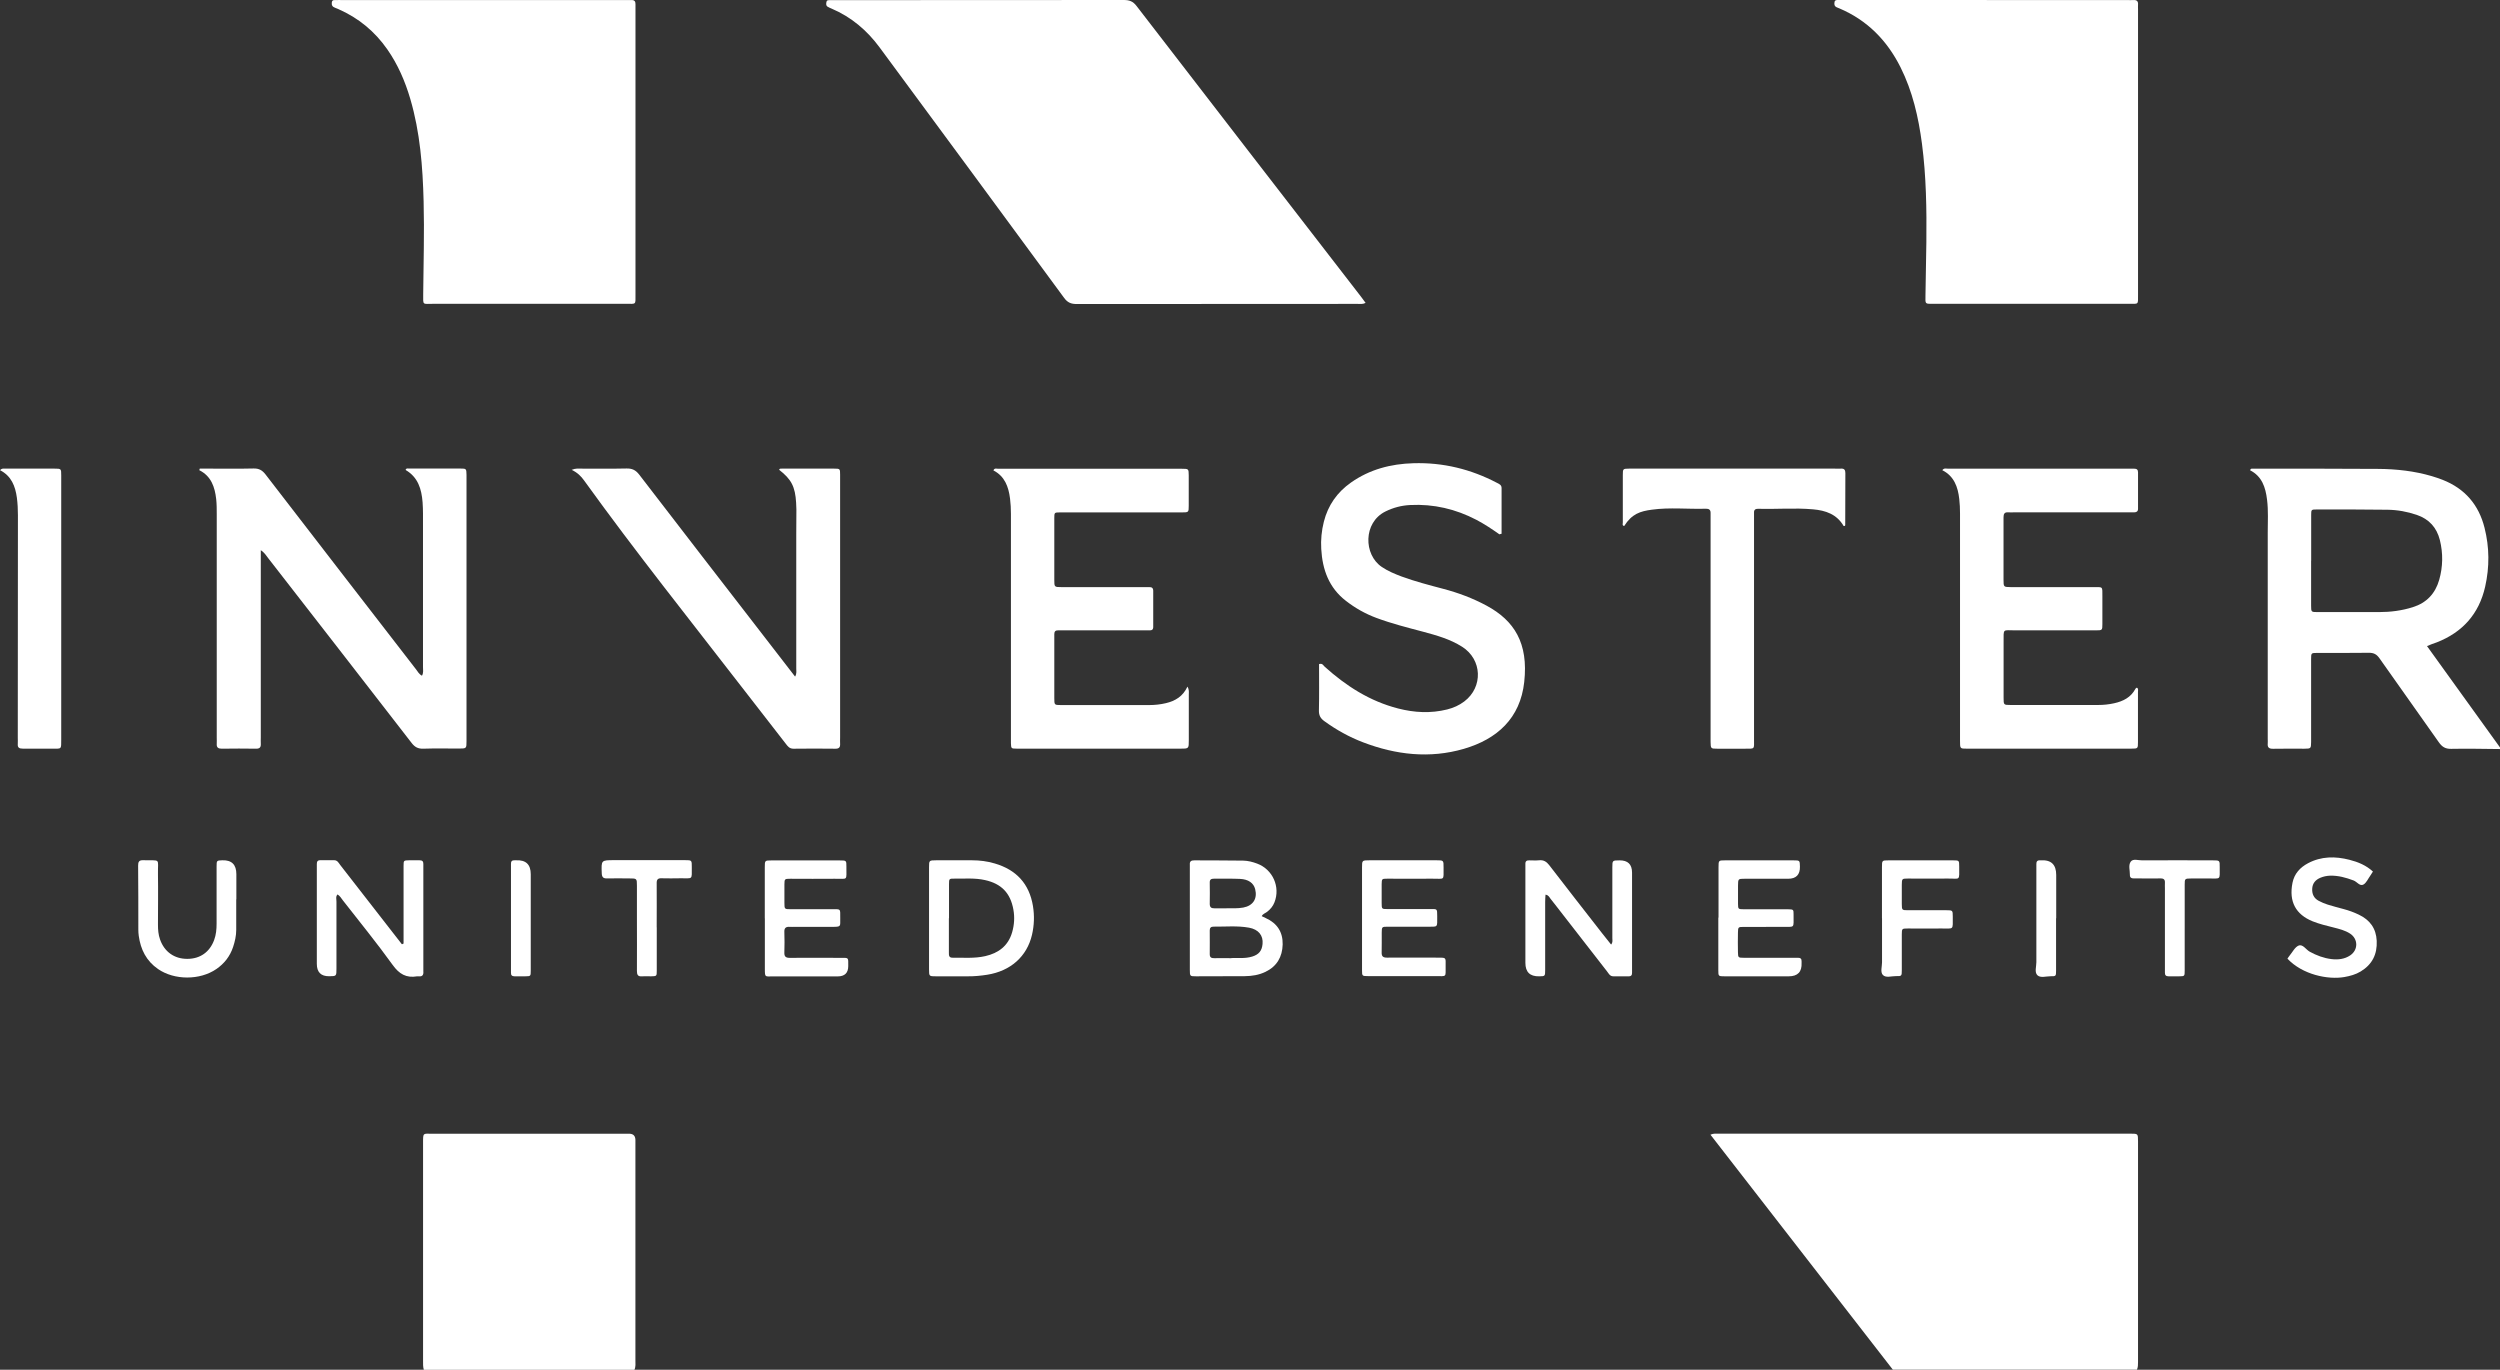
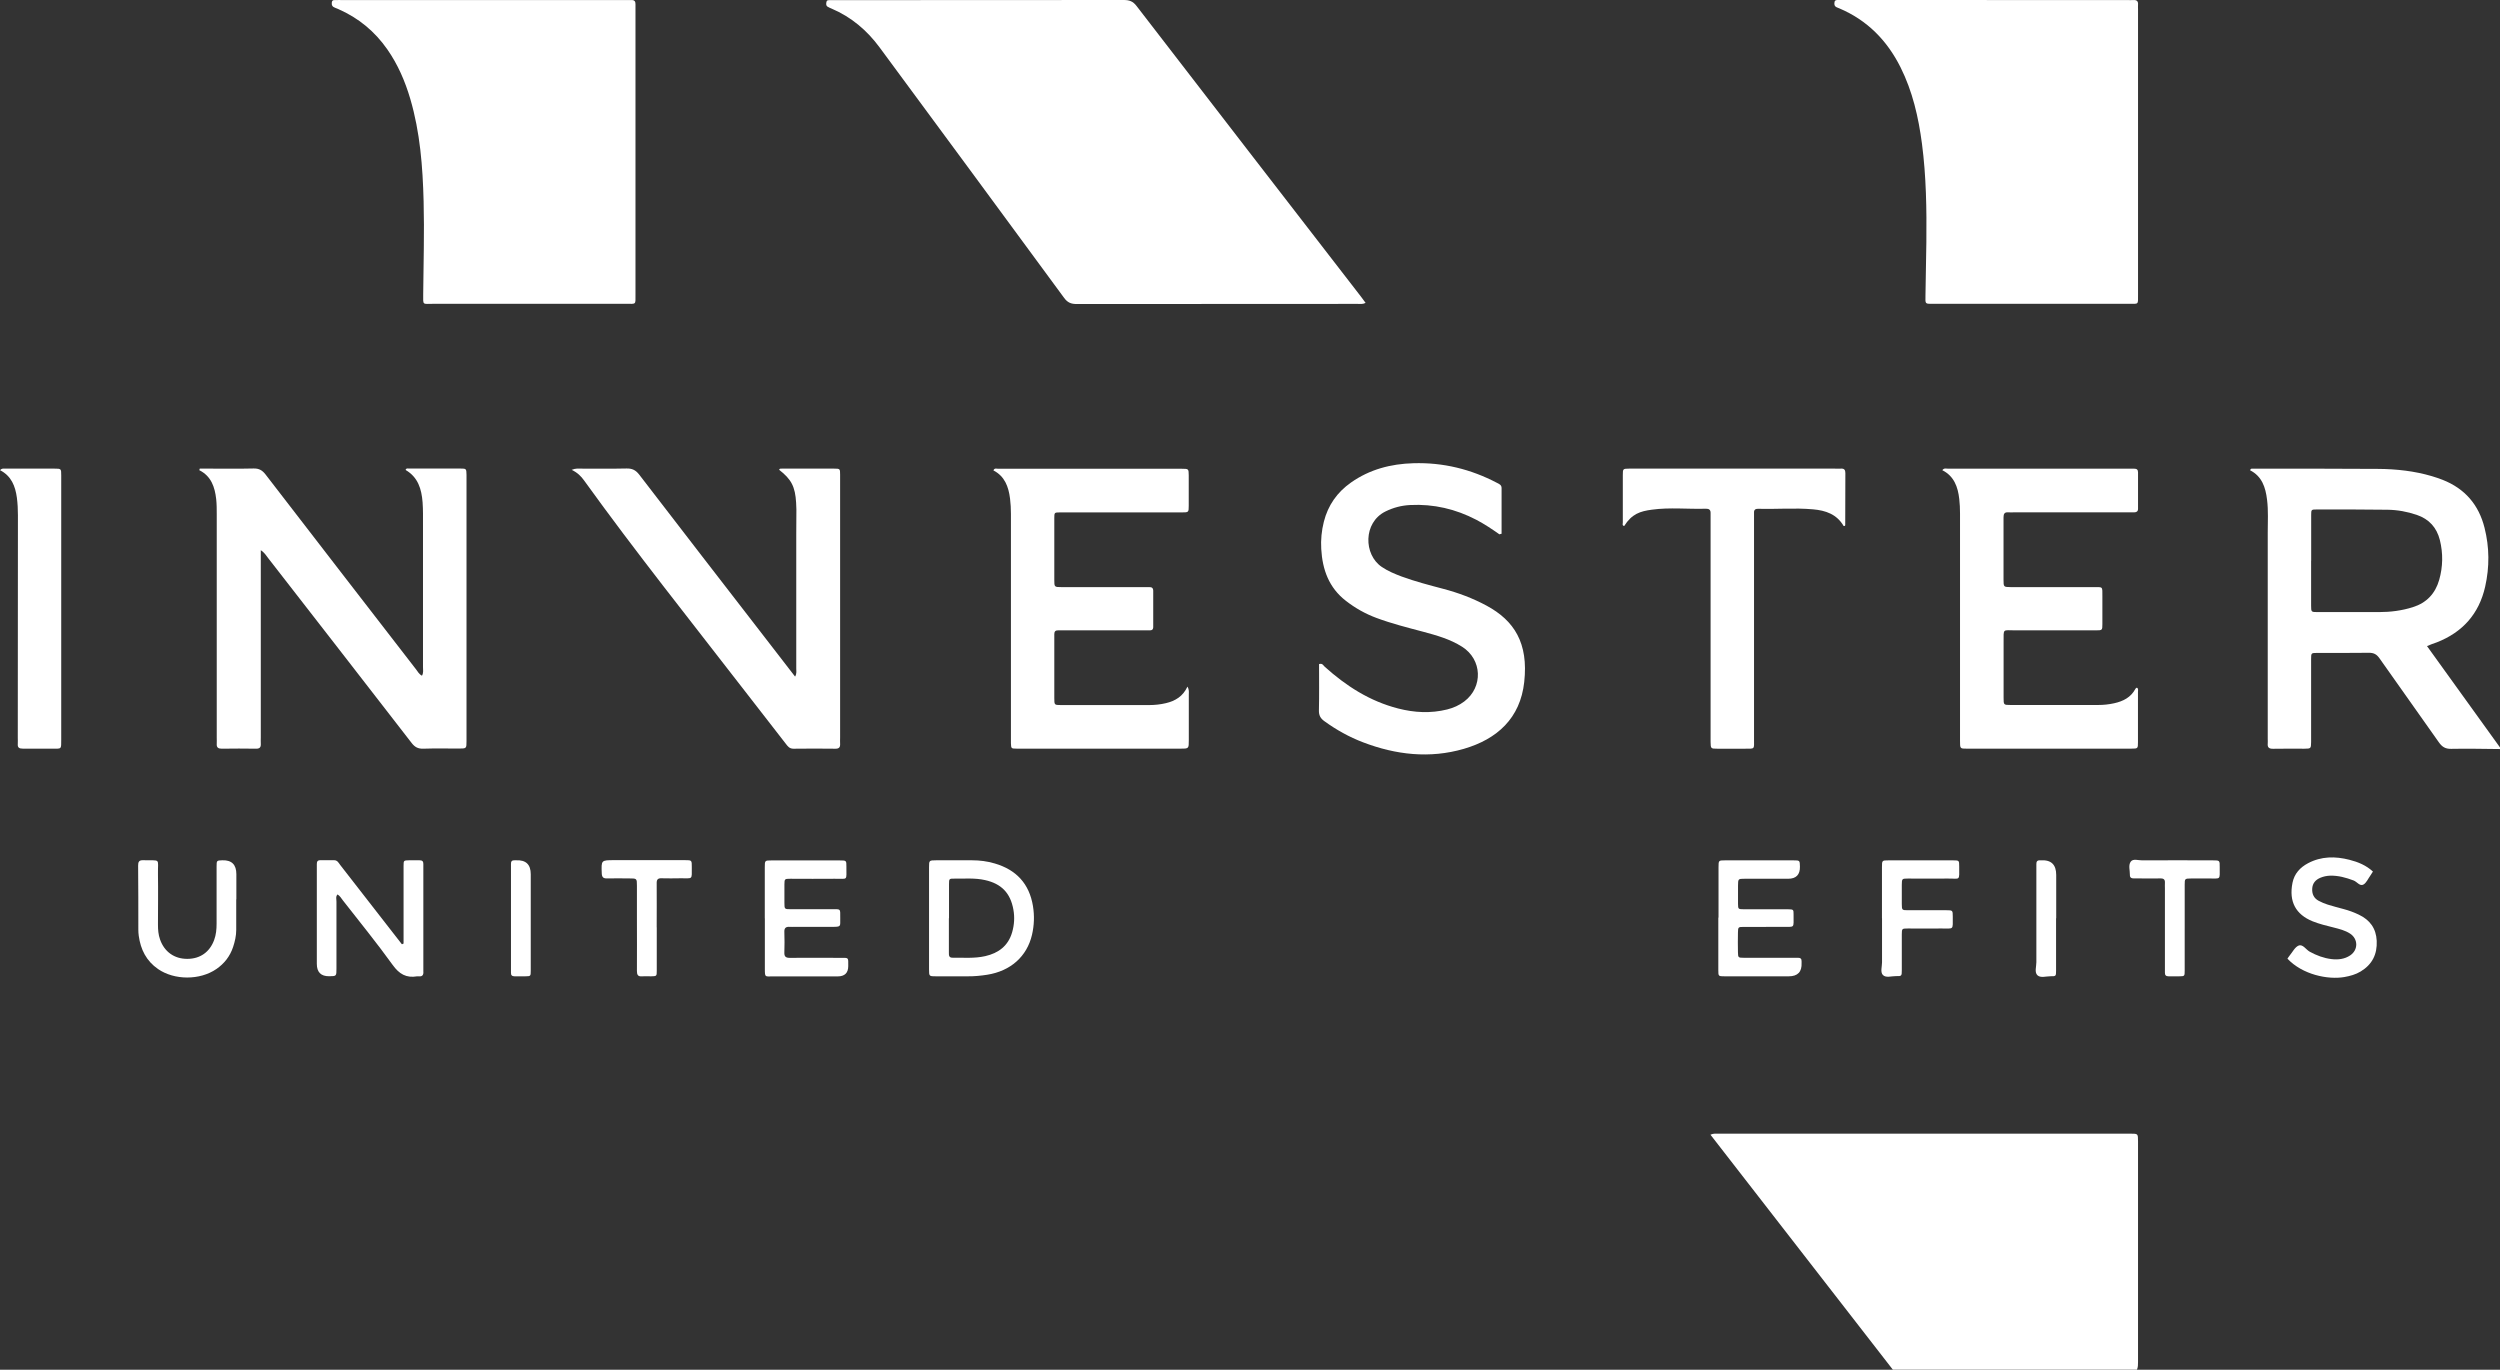
<svg xmlns="http://www.w3.org/2000/svg" id="Ebene_1" viewBox="0 0 365.43 200.22">
  <rect x="0" y="0" width="365.43" height="200.22" fill="#333333" stroke="none" />
  <defs>
    <style>.cls-1{fill:#fff;}</style>
  </defs>
  <path class="cls-1" d="M276.69,200.22c-8.87-11.43-17.74-22.86-26.67-34.36,.45-.2,.79-.15,1.1-.15,20.06,0,40.12,0,60.19,0,.04,0,.07,0,.11,0,1.09,0,1.1,0,1.1,1.1,0,10.77,0,21.54,0,32.31,0,.37,0,.74-.16,1.09h-35.68Z" />
-   <path class="cls-1" d="M61.95,200.22c-.13-.43-.11-.88-.11-1.32,0-10.62,0-21.24,0-31.85,0-1.53-.01-1.33,1.32-1.33,9.47,0,18.94,0,28.41,0,.15,0,.3,0,.45,0q.84,.03,.86,.9c0,.26,0,.52,0,.78,0,10.47,0,20.94,0,31.41,0,.48,.07,.97-.15,1.42h-30.77Z" />
  <path class="cls-1" d="M365.43,109.49c-2.38-.02-4.75-.08-7.13-.03-.86,.02-1.34-.29-1.81-.96-2.87-4.11-5.81-8.17-8.68-12.28-.41-.58-.83-.81-1.55-.8-2.53,.04-5.05,.01-7.58,.02-.84,0-.86,.02-.86,.87,0,3.86,0,7.73,0,11.59,0,.19,0,.37,0,.56-.02,.96-.02,.97-.99,.98-1.52,0-3.05-.02-4.57,.01-.57,.01-.84-.18-.78-.76,.02-.22,0-.45,0-.67,0-10.07,0-20.13,0-30.2,0-1.6,.1-3.19-.1-4.78-.22-1.81-.74-3.41-2.48-4.3,.1-.31,.31-.23,.48-.23,6.09,0,12.19-.02,18.28,.03,2.64,.02,5.26,.31,7.81,1.06,.53,.16,1.06,.34,1.58,.54,3.25,1.28,5.28,3.65,6.12,7.01,.72,2.85,.74,5.73,.09,8.61-.9,3.97-3.29,6.65-7.06,8.13-.24,.1-.49,.17-.73,.26-.21,.08-.41,.17-.71,.29,3.58,4.97,7.13,9.9,10.68,14.83v.22Zm-27.61-27.53c0,2.19,0,4.38,0,6.57,0,.92,.02,.94,.91,.94,3.01,0,6.01,0,9.02,0,1.68,0,3.33-.21,4.94-.72,2-.63,3.27-1.97,3.85-3.98,.55-1.93,.58-3.88,.1-5.83-.46-1.83-1.58-3.07-3.38-3.68-1.38-.47-2.81-.73-4.26-.75-3.45-.05-6.91-.04-10.36-.04-.79,0-.81,.02-.81,.81-.01,2.23,0,4.45,0,6.68Z" />
  <path class="cls-1" d="M199.63,44.27c-.47,.23-.84,.15-1.2,.15-13.68,0-27.35,0-41.03,.02-.81,0-1.34-.19-1.85-.89-8.97-12.22-17.97-24.41-26.97-36.61-1.85-2.51-4.14-4.45-7.02-5.68-.2-.09-.42-.17-.6-.29-.26-.18-.2-.46-.15-.71,.04-.24,.25-.23,.43-.24,.26-.01,.52,0,.78,0,14.08,0,28.17,0,42.25-.02,.81,0,1.34,.19,1.86,.87,10.92,14.19,21.88,28.35,32.83,42.52,.2,.26,.39,.53,.65,.88Z" />
  <path class="cls-1" d="M290.39,.01c6.87,0,13.75,0,20.62,0,.26,0,.52,.02,.78,0,.51-.04,.78,.13,.73,.69-.02,.22,0,.45,0,.67,0,13.89,0,27.78,0,41.67,0,1.54,.14,1.37-1.37,1.37-9.44,0-18.87,0-28.31,0-.07,0-.15,0-.22,0-1.27,0-1.19,.08-1.17-1.24,.03-2.6,.1-5.2,.13-7.8,.05-4.79-.02-9.58-.64-14.34-.51-3.88-1.37-7.67-3.14-11.2-1.97-3.93-4.87-6.88-8.95-8.61-.14-.06-.28-.1-.41-.17-.33-.17-.34-.46-.28-.77,.06-.3,.31-.27,.52-.28,.3,0,.59,0,.89,0,6.95,0,13.9,0,20.84,0Z" />
  <path class="cls-1" d="M70.68,.01c6.91,0,13.82,0,20.73,0,.3,0,.59,.01,.89,0,.43-.02,.6,.19,.59,.6-.01,.26,0,.52,0,.78,0,13.89,0,27.78,0,41.67,0,1.52,.14,1.35-1.39,1.35-9.4,0-18.8,0-28.19,0-1.58,0-1.46,.25-1.45-1.4,.04-4.53,.18-9.06,.06-13.59-.13-5.05-.51-10.08-1.95-14.97-.76-2.58-1.81-5.02-3.36-7.24-1.83-2.62-4.2-4.58-7.13-5.87-.17-.07-.34-.15-.51-.21-.38-.13-.52-.38-.47-.77,.06-.45,.41-.33,.69-.35,.26-.02,.52,0,.78,0,6.91,0,13.82,0,20.73,0Z" />
  <path class="cls-1" d="M29.2,68.5c.51,0,1.01,0,1.52,0,2.12,0,4.24,.03,6.35-.02,.79-.02,1.27,.26,1.75,.88,7.32,9.51,14.66,19,22,28.49,.24,.31,.42,.69,.86,.92,.25-.42,.15-.86,.15-1.28,0-6.91,0-13.82,0-20.73,0-1.11,.02-2.23-.06-3.34-.15-1.93-.66-3.65-2.46-4.71-.01,0,0-.06,0-.11,.13-.18,.33-.11,.5-.11,2.49,0,4.98,0,7.47,0,.89,0,.89,.02,.91,.94,0,.63,0,1.26,0,1.89,0,12.11,0,24.22,0,36.33,0,.22,0,.45,0,.67,0,1.09,0,1.1-1.1,1.1-1.75,0-3.49-.04-5.24,.02-.75,.02-1.22-.24-1.67-.82-6.98-9.02-13.97-18.02-20.97-27.02-.29-.37-.52-.79-1.09-1.18v1.32c0,8.69,0,17.38,0,26.07,0,.3-.02,.6,0,.89,.03,.5-.13,.75-.69,.74-1.67-.03-3.34-.02-5.02,0-.51,0-.77-.17-.73-.71,.02-.3,0-.59,0-.89,0-10.88,0-21.77,0-32.65,0-.74,0-1.49-.08-2.23-.2-1.76-.72-3.35-2.47-4.23,.02-.08,.05-.16,.07-.24Z" />
  <path class="cls-1" d="M219.18,78.11c-1.09-.77-2.2-1.51-3.38-2.13-3.03-1.58-6.24-2.33-9.66-2.16-1.28,.06-2.49,.38-3.64,.95-3.25,1.62-3.19,6.3-.52,8.1,.9,.61,1.89,1.02,2.9,1.4,1.99,.73,4.04,1.26,6.08,1.8,2.2,.58,4.31,1.37,6.32,2.45,4.06,2.19,6.15,5.47,5.52,11.17-.58,5.3-3.96,8.35-8.83,9.77-4.98,1.45-9.93,.88-14.74-.96-2.02-.77-3.9-1.82-5.65-3.09-.56-.4-.81-.85-.79-1.58,.05-2.26,.02-4.52,.02-6.76,.5-.16,.62,.2,.82,.38,3.13,2.82,6.6,5.05,10.74,6.11,2.37,.61,4.76,.74,7.17,.14,.91-.23,1.75-.6,2.5-1.17,2.78-2.11,2.62-6.14-.33-8-1.75-1.11-3.72-1.66-5.69-2.19-2.3-.61-4.6-1.19-6.83-2.02-1.61-.6-3.09-1.43-4.45-2.49-2.49-1.92-3.44-4.57-3.61-7.59-.08-1.34,.05-2.67,.38-3.98,.61-2.41,1.95-4.31,3.97-5.73,2.73-1.92,5.82-2.73,9.12-2.82,4.33-.13,8.39,.86,12.22,2.87,.33,.17,.68,.3,.67,.78,0,2.22,0,4.44,0,6.66-.1,.02-.19,.05-.29,.07Z" />
  <path class="cls-1" d="M312.38,100.53c.22,.16,.13,.4,.13,.61,0,2.45,.01,4.9,0,7.35,0,.92-.02,.94-.93,.94-8.06,0-16.12,0-24.18,0-.9,0-.9-.02-.9-1.18,0-11.07,0-22.14,0-33.2,0-.7-.03-1.41-.11-2.11-.2-1.76-.75-3.34-2.48-4.21,.26-.36,.59-.22,.86-.22,8.88,0,17.76,0,26.64,0,.19,0,.37,0,.56,0,.36-.01,.55,.15,.55,.52,0,1.78,0,3.57,0,5.35,0,.38-.23,.51-.57,.51-.3,0-.59,0-.89,0-5.54,0-11.07,0-16.61,0-.3,0-.6,.02-.89,0-.56-.05-.7,.23-.7,.73,.01,1.71,0,3.42,0,5.13,0,1.34,0,2.67,0,4.01,0,1.04,.02,1.05,1.05,1.06,4.01,0,8.02,0,12.04,0,1.5,0,1.35-.15,1.36,1.39,0,1.34,0,2.67,0,4.01,0,.9-.02,.92-.92,.92-3.94,0-7.88,0-11.81,0-1.89,0-1.7-.32-1.71,1.72-.01,2.71,0,5.42,0,8.13,0,1.05,.01,1.06,1.01,1.06,4.27,0,8.54,0,12.82,0,.78,0,1.56-.08,2.32-.25,1.32-.29,2.45-.85,3.12-2.11,.05-.1,.12-.17,.26-.16Z" />
  <path class="cls-1" d="M173.57,100.36c.28,.49,.2,.83,.2,1.15,0,2.23,0,4.46,0,6.69,0,1.23,0,1.23-1.2,1.23-6.28,0-12.56,0-18.84,0-1.71,0-3.42,0-5.13,0-.8,0-.8-.03-.83-.8,0-.26,0-.52,0-.78,0-10.92,0-21.84,0-32.76,0-.74-.04-1.48-.13-2.22-.22-1.73-.77-3.25-2.43-4.11,.16-.39,.47-.24,.69-.24,8.95,0,17.91,0,26.86,0,.98,0,.99,.01,1,.96,.01,1.49,.01,2.97,0,4.46,0,.95-.02,.96-1.02,.96-4.61,0-9.21,0-13.82,0-1.34,0-2.68-.01-4.01,0-.78,0-.8,.03-.8,.83-.01,3.01,0,6.02,0,9.03,0,1.04,.01,1.06,1.04,1.06,3.98,0,7.95,0,11.93,0,.3,0,.6,.01,.89,0,.41-.02,.61,.14,.6,.58-.01,1.75-.01,3.49,0,5.24,0,.4-.2,.51-.55,.5-.45-.01-.89,0-1.34,0-3.75,0-7.51,0-11.26,0-.26,0-.52,.01-.78,0-.38-.01-.53,.19-.53,.55,0,.63,0,1.26,0,1.89,0,2.49,0,4.98,0,7.47,0,.99,.01,1.01,.96,1.01,4.31,0,8.62,0,12.93,0,.82,0,1.63-.09,2.43-.28,1.35-.32,2.48-.98,3.14-2.41Z" />
  <path class="cls-1" d="M83.56,68.68c.6-.25,.96-.17,1.32-.18,2.23,0,4.46,.03,6.69-.02,.82-.02,1.34,.22,1.86,.89,6.04,7.87,12.11,15.71,18.17,23.55,1.52,1.96,3.04,3.93,4.62,5.98,.27-.46,.17-.87,.17-1.24,0-6.5,0-13,0-19.5,0-1.23,.02-2.45,.02-3.68,0-.33-.02-.67-.04-1-.14-2.35-.69-3.41-2.48-4.81,.05-.2,.21-.17,.35-.17,2.56,0,5.13,0,7.69,0,.85,0,.87,.02,.87,.87,0,2.97,0,5.94,0,8.91,0,9.84,0,19.68,0,29.53,0,.3-.02,.6,0,.89,.03,.5-.13,.75-.69,.74-2.04-.02-4.09-.03-6.13,0-.6,0-.85-.37-1.14-.75-2.03-2.61-4.06-5.22-6.08-7.83-7.86-10.17-15.88-20.21-23.39-30.64-.44-.61-.95-1.13-1.82-1.55Z" />
-   <path class="cls-1" d="M269.59,76.89s-.09,0-.1,0c-1-1.72-2.62-2.28-4.48-2.44-2.67-.24-5.35,0-8.02-.08-.41-.01-.63,.16-.6,.59,.01,.3,0,.59,0,.89,0,10.73,0,21.47,0,32.2,0,1.5,.17,1.39-1.36,1.39-1.34,0-2.68,0-4.01,0-.96,0-.96-.02-.98-1.01,0-.3,0-.59,0-.89,0-10.51,0-21.02,0-31.53,0-.33-.01-.67,0-1,.02-.48-.23-.66-.68-.65-2.63,.08-5.28-.22-7.9,.14-1.7,.23-2.92,.6-4.05,2.39-.34-.08-.19-.35-.2-.54-.01-2.3-.01-4.61,0-6.91,0-.92,.02-.93,.91-.94,2.08,0,4.16,0,6.24,0,7.95,0,15.9,0,23.85,0,.3,0,.6,.02,.89,0,.49-.03,.64,.2,.64,.66-.02,2.53-.01,5.05-.02,7.58,0,.09-.04,.14-.12,.15Z" />
+   <path class="cls-1" d="M269.59,76.89s-.09,0-.1,0c-1-1.72-2.62-2.28-4.48-2.44-2.67-.24-5.35,0-8.02-.08-.41-.01-.63,.16-.6,.59,.01,.3,0,.59,0,.89,0,10.73,0,21.47,0,32.2,0,1.5,.17,1.39-1.36,1.39-1.34,0-2.68,0-4.01,0-.96,0-.96-.02-.98-1.01,0-.3,0-.59,0-.89,0-10.51,0-21.02,0-31.53,0-.33-.01-.67,0-1,.02-.48-.23-.66-.68-.65-2.63,.08-5.28-.22-7.9,.14-1.7,.23-2.92,.6-4.05,2.39-.34-.08-.19-.35-.2-.54-.01-2.3-.01-4.61,0-6.91,0-.92,.02-.93,.91-.94,2.08,0,4.16,0,6.24,0,7.95,0,15.9,0,23.85,0,.3,0,.6,.02,.89,0,.49-.03,.64,.2,.64,.66-.02,2.53-.01,5.05-.02,7.58,0,.09-.04,.14-.12,.15" />
  <path class="cls-1" d="M0,68.72c.29-.29,.52-.22,.73-.22,2.42,0,4.83,0,7.25,0,.96,0,.97,.01,.97,.99,0,1.3,0,2.6,0,3.9,0,11.55,0,23.11,0,34.66,0,1.55,.08,1.38-1.38,1.38-1.41,0-2.82-.01-4.24,0-.51,0-.78-.14-.73-.69,.02-.3,0-.59,0-.89,0-10.85,.01-21.69,.02-32.54,0-.85-.04-1.7-.15-2.55-.23-1.69-.79-3.17-2.47-4.04Z" />
-   <path class="cls-1" d="M184.43,133.92c.2,.09,.4,.19,.59,.28,1.66,.75,2.51,2.04,2.47,3.86-.05,1.82-.85,3.2-2.52,4-.95,.46-1.98,.62-3.03,.63-2.38,.02-4.75,.02-7.13,.02-.87,0-.89-.02-.89-.95,0-5.01,0-10.02,0-15.03,0-.11,.01-.22,0-.33-.04-.49,.19-.65,.66-.64,2.38,.02,4.75,0,7.13,.04,.7,.01,1.4,.19,2.06,.44,2.27,.85,3.41,3.4,2.52,5.66-.22,.57-.6,1.02-1.08,1.39-.26,.2-.61,.28-.78,.63Zm-4.46,6.12c.87-.05,1.99,.12,3.08-.22,.96-.3,1.41-.84,1.5-1.84,.12-1.23-.59-2.13-1.98-2.38-1.73-.31-3.47-.13-5.21-.15-.36,0-.53,.18-.53,.55,0,1.15,.02,2.3,0,3.45-.01,.52,.25,.62,.69,.61,.74-.02,1.48,0,2.46,0Zm-.69-7.28c.82,0,1.64,.05,2.45-.1,1.44-.27,2.09-1.3,1.74-2.69-.22-.89-.99-1.45-2.23-1.5-1.26-.06-2.52-.01-3.79-.03-.4,0-.63,.11-.62,.56,.02,1.04,.02,2.08,0,3.12,0,.49,.22,.66,.67,.65,.59-.01,1.19,0,1.78,0Z" />
-   <path class="cls-1" d="M225.91,130.78c-.02,.36-.05,.72-.05,1.07,0,3.31,0,6.61,0,9.92,0,.93-.01,.93-.89,.94q-2,.04-2-1.96c0-4.53,0-9.06,0-13.59,0-.3,.01-.59,0-.89-.01-.39,.19-.52,.55-.51,.48,0,.97,.04,1.45-.01,.67-.07,1.09,.2,1.49,.72,2.56,3.33,5.14,6.63,7.72,9.94,.42,.55,.86,1.08,1.32,1.66,.28-.34,.18-.65,.18-.92,0-3.45,0-6.91,0-10.36,0-1.02,.01-1.02,1.04-1.03q1.84-.02,1.84,1.79c0,4.61,0,9.21,0,13.82,0,.26,0,.52,0,.78,.01,.35-.09,.57-.49,.56-.74,0-1.49-.01-2.23,0-.51,.01-.68-.39-.92-.7-2.15-2.75-4.29-5.51-6.43-8.27-.62-.79-1.22-1.59-1.85-2.37-.17-.22-.28-.53-.71-.59Z" />
  <path class="cls-1" d="M58.99,137.93c0-.4,0-.8,0-1.21,0-3.38,0-6.76,0-10.14,0-.81,.02-.81,.79-.83,.52-.01,1.04,0,1.56,0,.37,0,.55,.15,.54,.53,0,.22,0,.45,0,.67,0,4.86,0,9.73,0,14.59,0,.15-.01,.3,0,.45,.05,.5-.13,.79-.68,.72-.07,0-.15-.01-.22,0-1.59,.28-2.63-.33-3.59-1.67-2.32-3.22-4.83-6.3-7.28-9.44-.22-.29-.4-.62-.77-.86-.3,.31-.16,.7-.16,1.04-.01,3.27,0,6.53,0,9.8,0,1.11,0,1.11-1.06,1.12q-1.81,.02-1.81-1.81c0-4.6,0-9.21,0-13.81,0-.26,0-.52,0-.78,0-.35,.1-.56,.5-.56,.67,.01,1.34,.01,2.01,0,.51-.01,.68,.4,.92,.71,2.42,3.1,4.83,6.21,7.25,9.32,.59,.75,1.18,1.5,1.76,2.26,.08-.04,.16-.07,.24-.11Z" />
  <path class="cls-1" d="M135.8,134.12c0-2.45,0-4.9,0-7.35,0-1.01,.01-1.01,1.05-1.02,1.75,0,3.49,0,5.24,0,1.12,0,2.22,.14,3.3,.46,3.15,.92,5.06,2.95,5.6,6.23,.23,1.42,.18,2.82-.14,4.2-.74,3.18-3.14,5.3-6.55,5.84-.96,.15-1.91,.24-2.88,.23-1.52,0-3.04,0-4.57,0-1.04,0-1.05,0-1.05-1.01,0-2.52,0-5.05,0-7.57Zm2.9,.11c0,1.67,0,3.34,0,5,0,.38-.02,.77,.54,.76,1.59-.02,3.19,.13,4.77-.23,1.95-.44,3.37-1.51,3.94-3.5,.31-1.08,.38-2.18,.18-3.3-.43-2.42-1.75-3.79-4.16-4.32-1.47-.33-2.95-.19-4.43-.21-.8-.01-.82,.02-.82,.79-.01,1.67,0,3.34,0,5Z" />
  <path class="cls-1" d="M111.79,134.24c0-2.49,0-4.98,0-7.46,0-1,.01-1.01,.95-1.01,3.34,0,6.69,0,10.03,0,.93,0,.96,.01,.95,.89-.02,2.16,.29,1.76-1.71,1.79-2.15,.03-4.31,0-6.46,0-.87,0-.88,.02-.89,.85-.01,.89-.01,1.78,0,2.67,0,.92,.02,.93,.91,.93,2.01,0,4.01,0,6.02,0,1.37,0,1.22-.12,1.23,1.28,0,.04,0,.07,0,.11-.01,1.15,.17,1.19-1.24,1.19-1.82,0-3.64,0-5.46,0-.22,0-.45,.02-.67,0-.55-.04-.83,.14-.8,.75,.04,1,.03,2.01,0,3.01-.02,.58,.21,.77,.78,.77,2.45-.02,4.9-.01,7.36,0,1.31,0,1.2-.12,1.2,1.2q0,1.51-1.55,1.51c-3.16,0-6.32,0-9.47,0-1.15,0-1.17,.19-1.17-1.12,0-2.45,0-4.9,0-7.35Z" />
-   <path class="cls-1" d="M199.09,134.17c0-2.45,0-4.9,0-7.35,0-1.06,0-1.07,1.11-1.07,3.27,0,6.53,0,9.8,0,1,0,1.02,0,1.01,1.06-.01,1.98,.21,1.61-1.66,1.63-2.19,.02-4.38,0-6.57,0-.79,0-.8,.02-.82,.79-.01,.93-.01,1.86,0,2.78,0,.86,.02,.87,.85,.87,2.08,0,4.16,0,6.24,0,1.02,0,1.03-.1,1.03,1.04-.01,1.72,.18,1.53-1.56,1.54-1.89,0-3.79,0-5.68,0-.85,0-.86,.02-.87,.87-.01,.96,.02,1.93-.01,2.89-.02,.59,.22,.76,.78,.76,2.45-.02,4.9,0,7.35,0,1.34,0,1.23-.05,1.22,1.19-.02,1.75,.24,1.51-1.55,1.51-3.27,.01-6.53,0-9.8,0-.85,0-.87-.02-.87-.85,0-2.56,0-5.12,0-7.68Z" />
  <path class="cls-1" d="M251.2,134.12c0-2.45,0-4.9,0-7.35,0-1,.01-1.01,.94-1.01,3.34,0,6.68,0,10.03,0,.91,0,.91,.01,.93,.91q.04,1.78-1.73,1.78c-2.12,0-4.23,0-6.35,0-.95,0-.96,.01-.97,1,0,.89-.01,1.78,0,2.67,.01,.77,.03,.78,.83,.79,1.93,.01,3.86,0,5.79,0,.22,0,.45,0,.67,0,.81,.02,.84,.02,.83,.78-.02,2.08,.28,1.77-1.74,1.79-1.86,.02-3.71,0-5.57,.01-.79,0-.8,.03-.82,.82-.02,.96-.02,1.93,0,2.9,.02,.76,.04,.79,.85,.79,2.38,.01,4.75,0,7.13,0,.26,0,.52,.01,.78,0,.37-.01,.56,.14,.54,.52,0,.07,0,.15,0,.22q.1,1.97-1.88,1.97c-3.12,0-6.24,0-9.36,0-.92,0-.93-.01-.93-.9,0-2.56,0-5.12,0-7.68Z" />
  <path class="cls-1" d="M346.86,127.39c-.15,.24-.26,.43-.39,.61-.33,.45-.57,1.06-1.01,1.3-.52,.28-.93-.41-1.43-.6-1.12-.42-2.25-.74-3.46-.7-.49,.02-.96,.12-1.41,.31-.7,.3-1.14,.8-1.18,1.6-.04,.78,.25,1.39,.94,1.76,.42,.23,.87,.41,1.33,.56,.78,.24,1.57,.45,2.36,.66,.75,.2,1.48,.47,2.19,.81,1.61,.77,2.52,1.99,2.61,3.82,.09,1.97-.66,3.46-2.34,4.48-.74,.45-1.56,.67-2.41,.82-2.38,.41-6.11-.35-8.3-2.69,.1-.14,.19-.3,.31-.44,.43-.51,.77-1.24,1.32-1.47,.63-.25,1.07,.59,1.64,.9,.99,.54,2.02,.93,3.14,1.07,.98,.12,1.94,.02,2.78-.55,1.17-.8,1.16-2.39-.03-3.17-.72-.47-1.56-.68-2.39-.89-1.04-.26-2.09-.51-3.09-.91-2.46-1-3.49-2.87-2.94-5.63,.27-1.33,1.1-2.24,2.27-2.86,1.95-1.03,3.99-1.03,6.06-.5,1.26,.32,2.45,.81,3.44,1.73Z" />
  <path class="cls-1" d="M34.53,131.46c0,1.49,0,2.97,0,4.46,0,.86-.19,1.7-.46,2.51-.45,1.35-1.28,2.42-2.45,3.22-2.4,1.65-6.13,1.65-8.53-.01-1.7-1.18-2.54-2.85-2.81-4.86-.04-.29-.06-.59-.06-.89,0-3.12,0-6.24-.03-9.36,0-.54,.12-.81,.74-.79,2.65,.08,2.12-.38,2.16,2.04,.04,2.45,0,4.9,0,7.36,0,.75,.05,1.48,.31,2.2,.63,1.79,2.09,2.83,3.98,2.82,1.87,0,3.27-.99,3.92-2.75,.29-.78,.36-1.58,.36-2.41,0-2.79,0-5.57,0-8.36,0-.86,.02-.86,.85-.89q2.04-.06,2.04,2.03c0,1.23,0,2.45,0,3.68,0,0-.01,0-.02,0Z" />
  <path class="cls-1" d="M275.09,134.23c0-2.49,0-4.98,0-7.46,0-1,.01-1.01,.94-1.01,3.16,0,6.31,0,9.47,0,.86,0,.88,.02,.88,.85,0,2.24,.21,1.79-1.7,1.81-1.93,.03-3.86,0-5.79,0-.88,0-.89,.02-.9,.94,0,.93-.01,1.86,0,2.79,.01,.89,.02,.9,.95,.9,1.86,0,3.71,0,5.57,0,.91,0,.93,.02,.93,.92,0,2.06,.19,1.73-1.67,1.75-1.63,.02-3.27,0-4.9,0-.86,0-.87,.02-.88,.85-.01,1.75,0,3.49,0,5.24,0,.86-.02,.89-.85,.87-.65-.01-1.48,.3-1.92-.17-.39-.42-.12-1.21-.12-1.83-.01-2.15,0-4.31,0-6.46Z" />
  <path class="cls-1" d="M96,135.57c0,2.11,0,4.23,0,6.34,0,.78-.02,.78-.82,.8-.44,.01-.89-.03-1.33,0-.61,.06-.75-.23-.75-.78,.02-2.6,0-5.19,0-7.79,0-1.56,0-3.12,0-4.67,0-1.07-.01-1.07-1.12-1.07-1.08,0-2.15-.03-3.23,0-.57,.02-.77-.18-.79-.76-.07-1.91-.1-1.91,1.84-1.91,3.45,0,6.9,0,10.35,0,.96,0,.98,.01,.97,.99,0,1.96,.18,1.64-1.65,1.66-.93,.01-1.86,.03-2.78,0-.54-.02-.71,.2-.7,.71,.02,2.15,0,4.3,0,6.45h0Z" />
  <path class="cls-1" d="M319.34,135.67c0,2.08,0,4.15,0,6.23,0,.79-.02,.8-.8,.81-.52,.01-1.04,0-1.56,0-.37,0-.54-.16-.53-.53,0-.26,0-.52,0-.78,0-3.86,0-7.71,0-11.57,0-.26-.02-.52,0-.78,.03-.48-.17-.66-.65-.65-1.04,.02-2.08,0-3.12,0-.26,0-.52,0-.78,0-.35,0-.58-.12-.57-.5,.01-.66-.25-1.44,.12-1.95,.35-.48,1.11-.18,1.68-.19,3.45-.02,6.9-.01,10.35,0,.97,0,.99,.01,.98,.97,0,1.99,.19,1.65-1.62,1.68-.85,.01-1.71,0-2.56,0-.92,.01-.94,.02-.94,.91,0,2.11,0,4.23,0,6.34Z" />
  <path class="cls-1" d="M300.54,134.22c0,2.56,0,5.11,0,7.67,0,.79-.02,.82-.79,.81-.66,0-1.48,.28-1.93-.14-.46-.43-.16-1.26-.16-1.92-.01-4.48,0-8.97,0-13.45,0-.3,.01-.59,0-.89-.01-.36,.13-.57,.52-.54,.04,0,.07,0,.11,0q2.27-.16,2.27,2.13c0,2.11,0,4.22,0,6.34Z" />
  <path class="cls-1" d="M77.58,134.35c0,2.52,0,5.04,0,7.56,0,.78-.02,.79-.8,.8-.52,.01-1.04,0-1.56,0-.37,0-.55-.15-.53-.53,.01-.22,0-.44,0-.67,0-4.85,0-9.71,0-14.56,0-.22,.01-.45,0-.67-.02-.38,.16-.55,.53-.53,.07,0,.15,0,.22,0q2.14-.1,2.14,2.03c0,2.19,0,4.37,0,6.56Z" />
</svg>